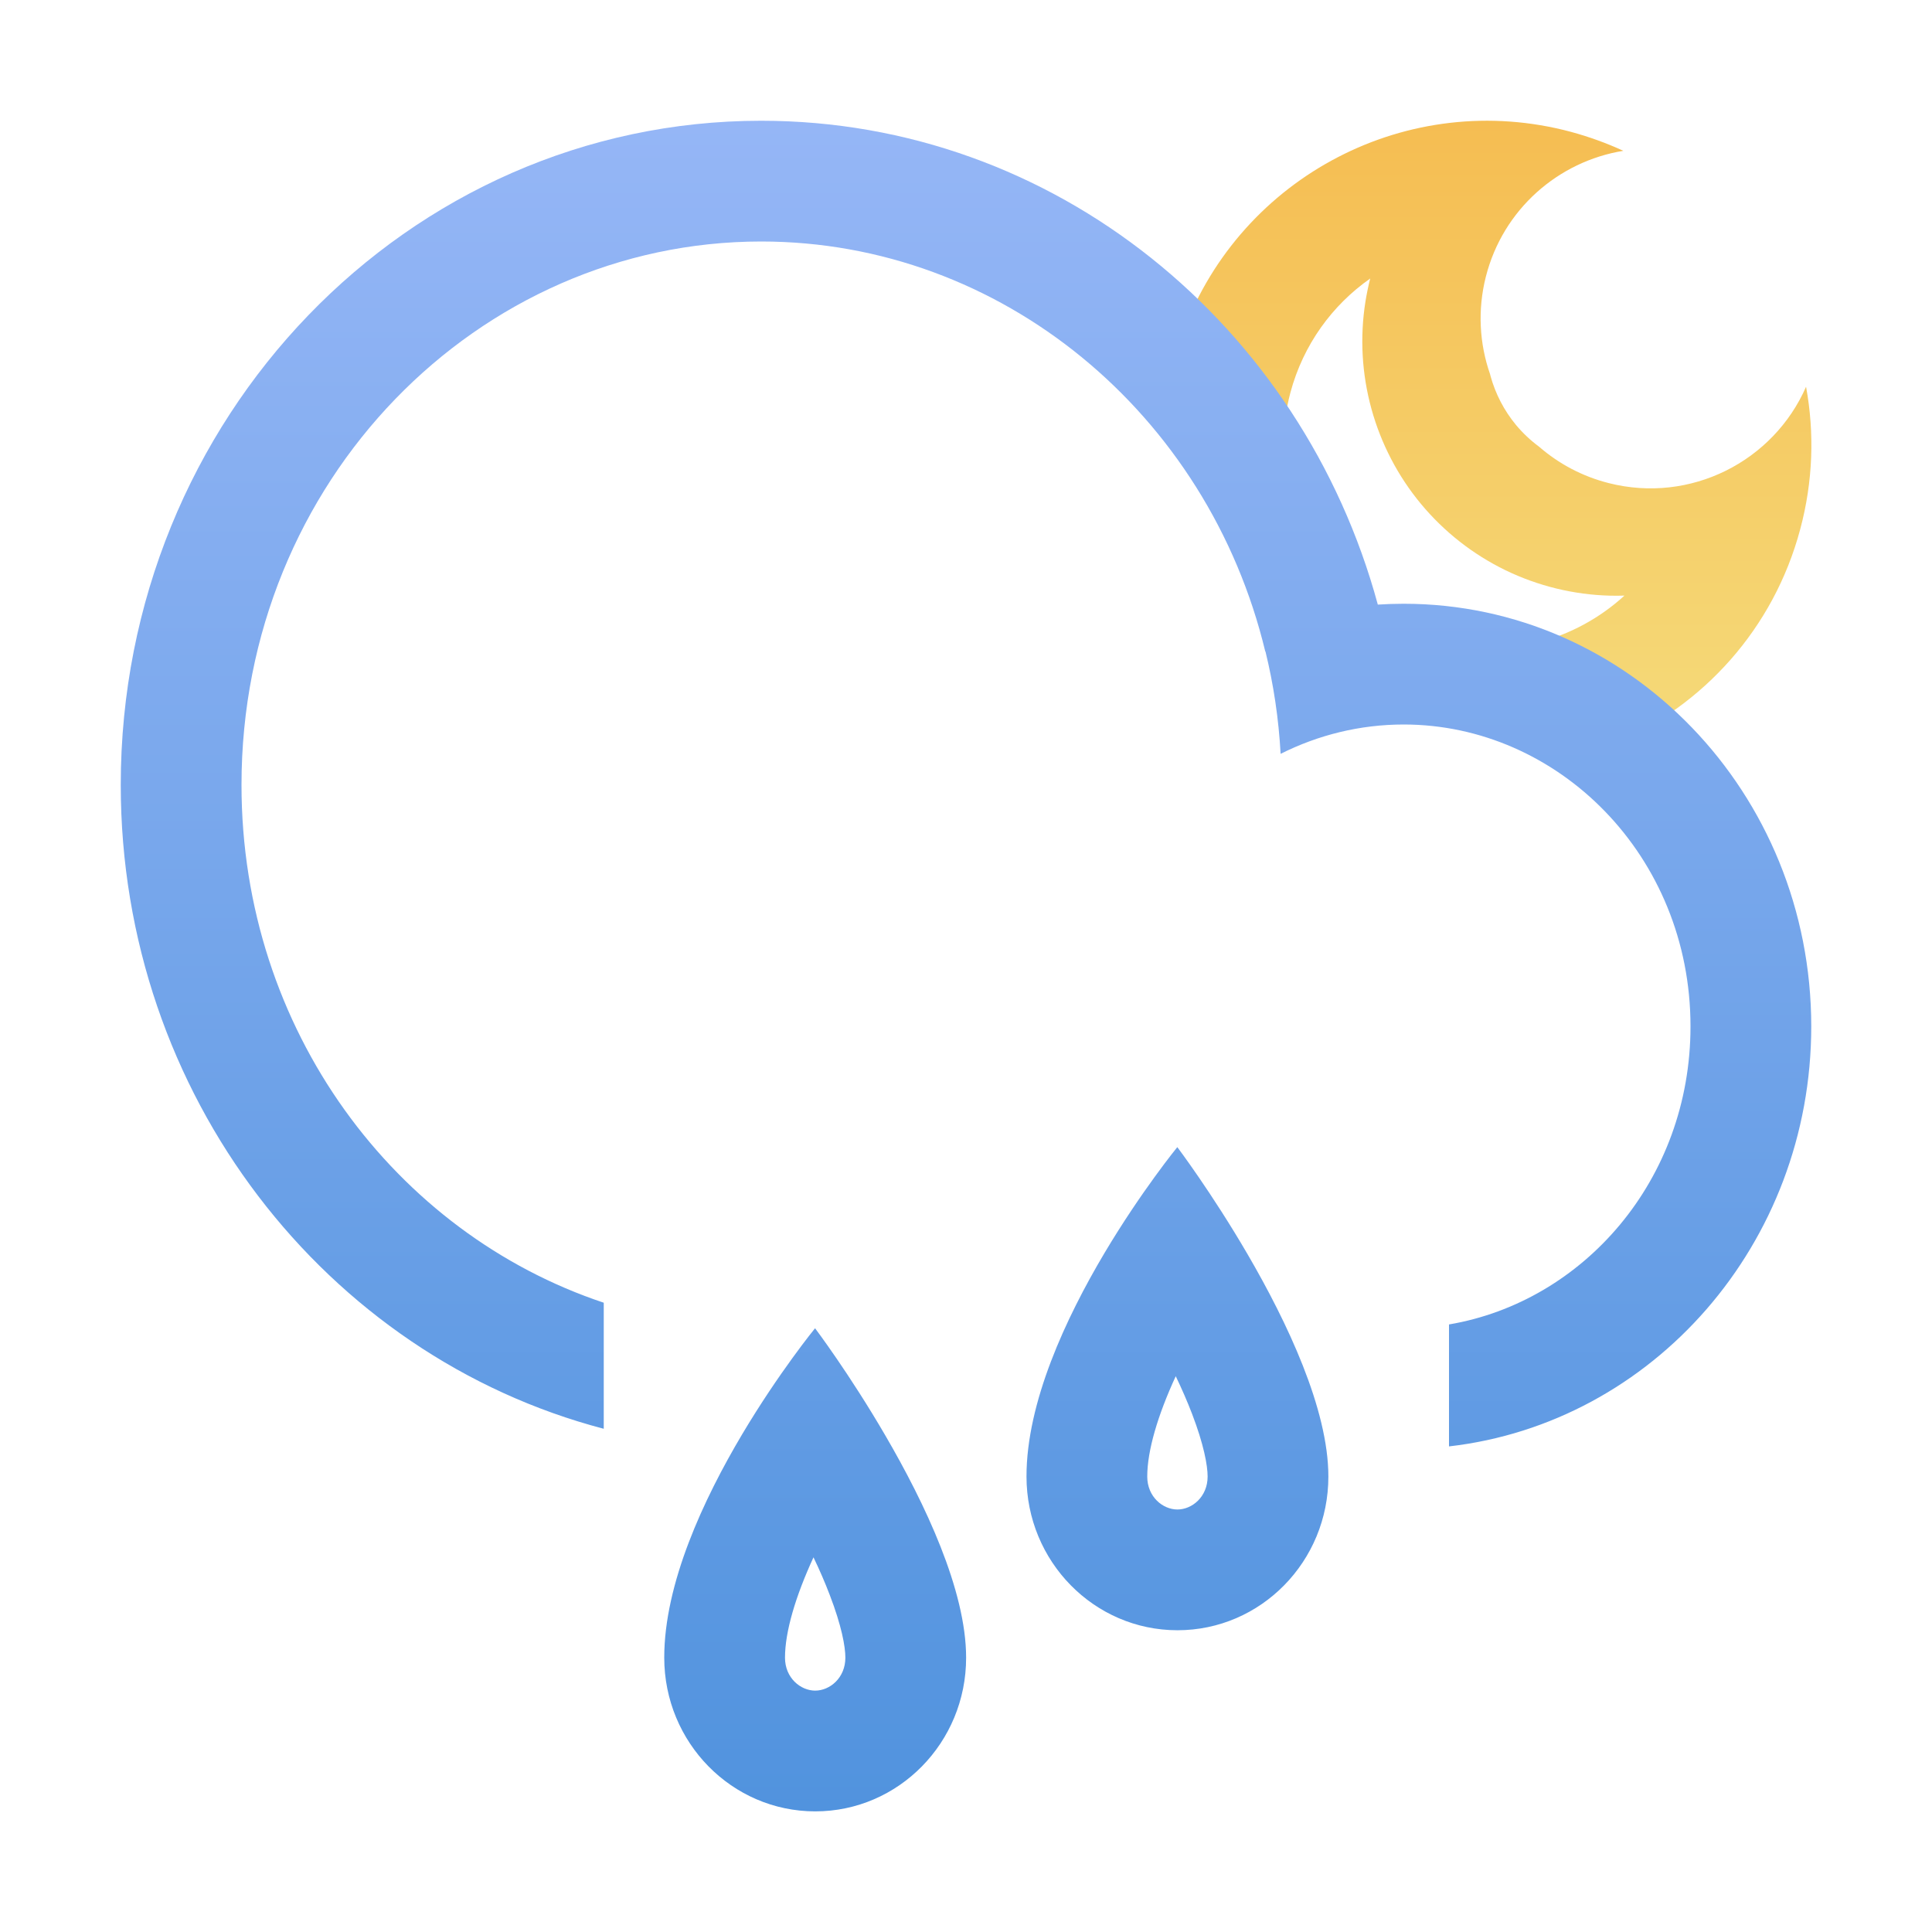
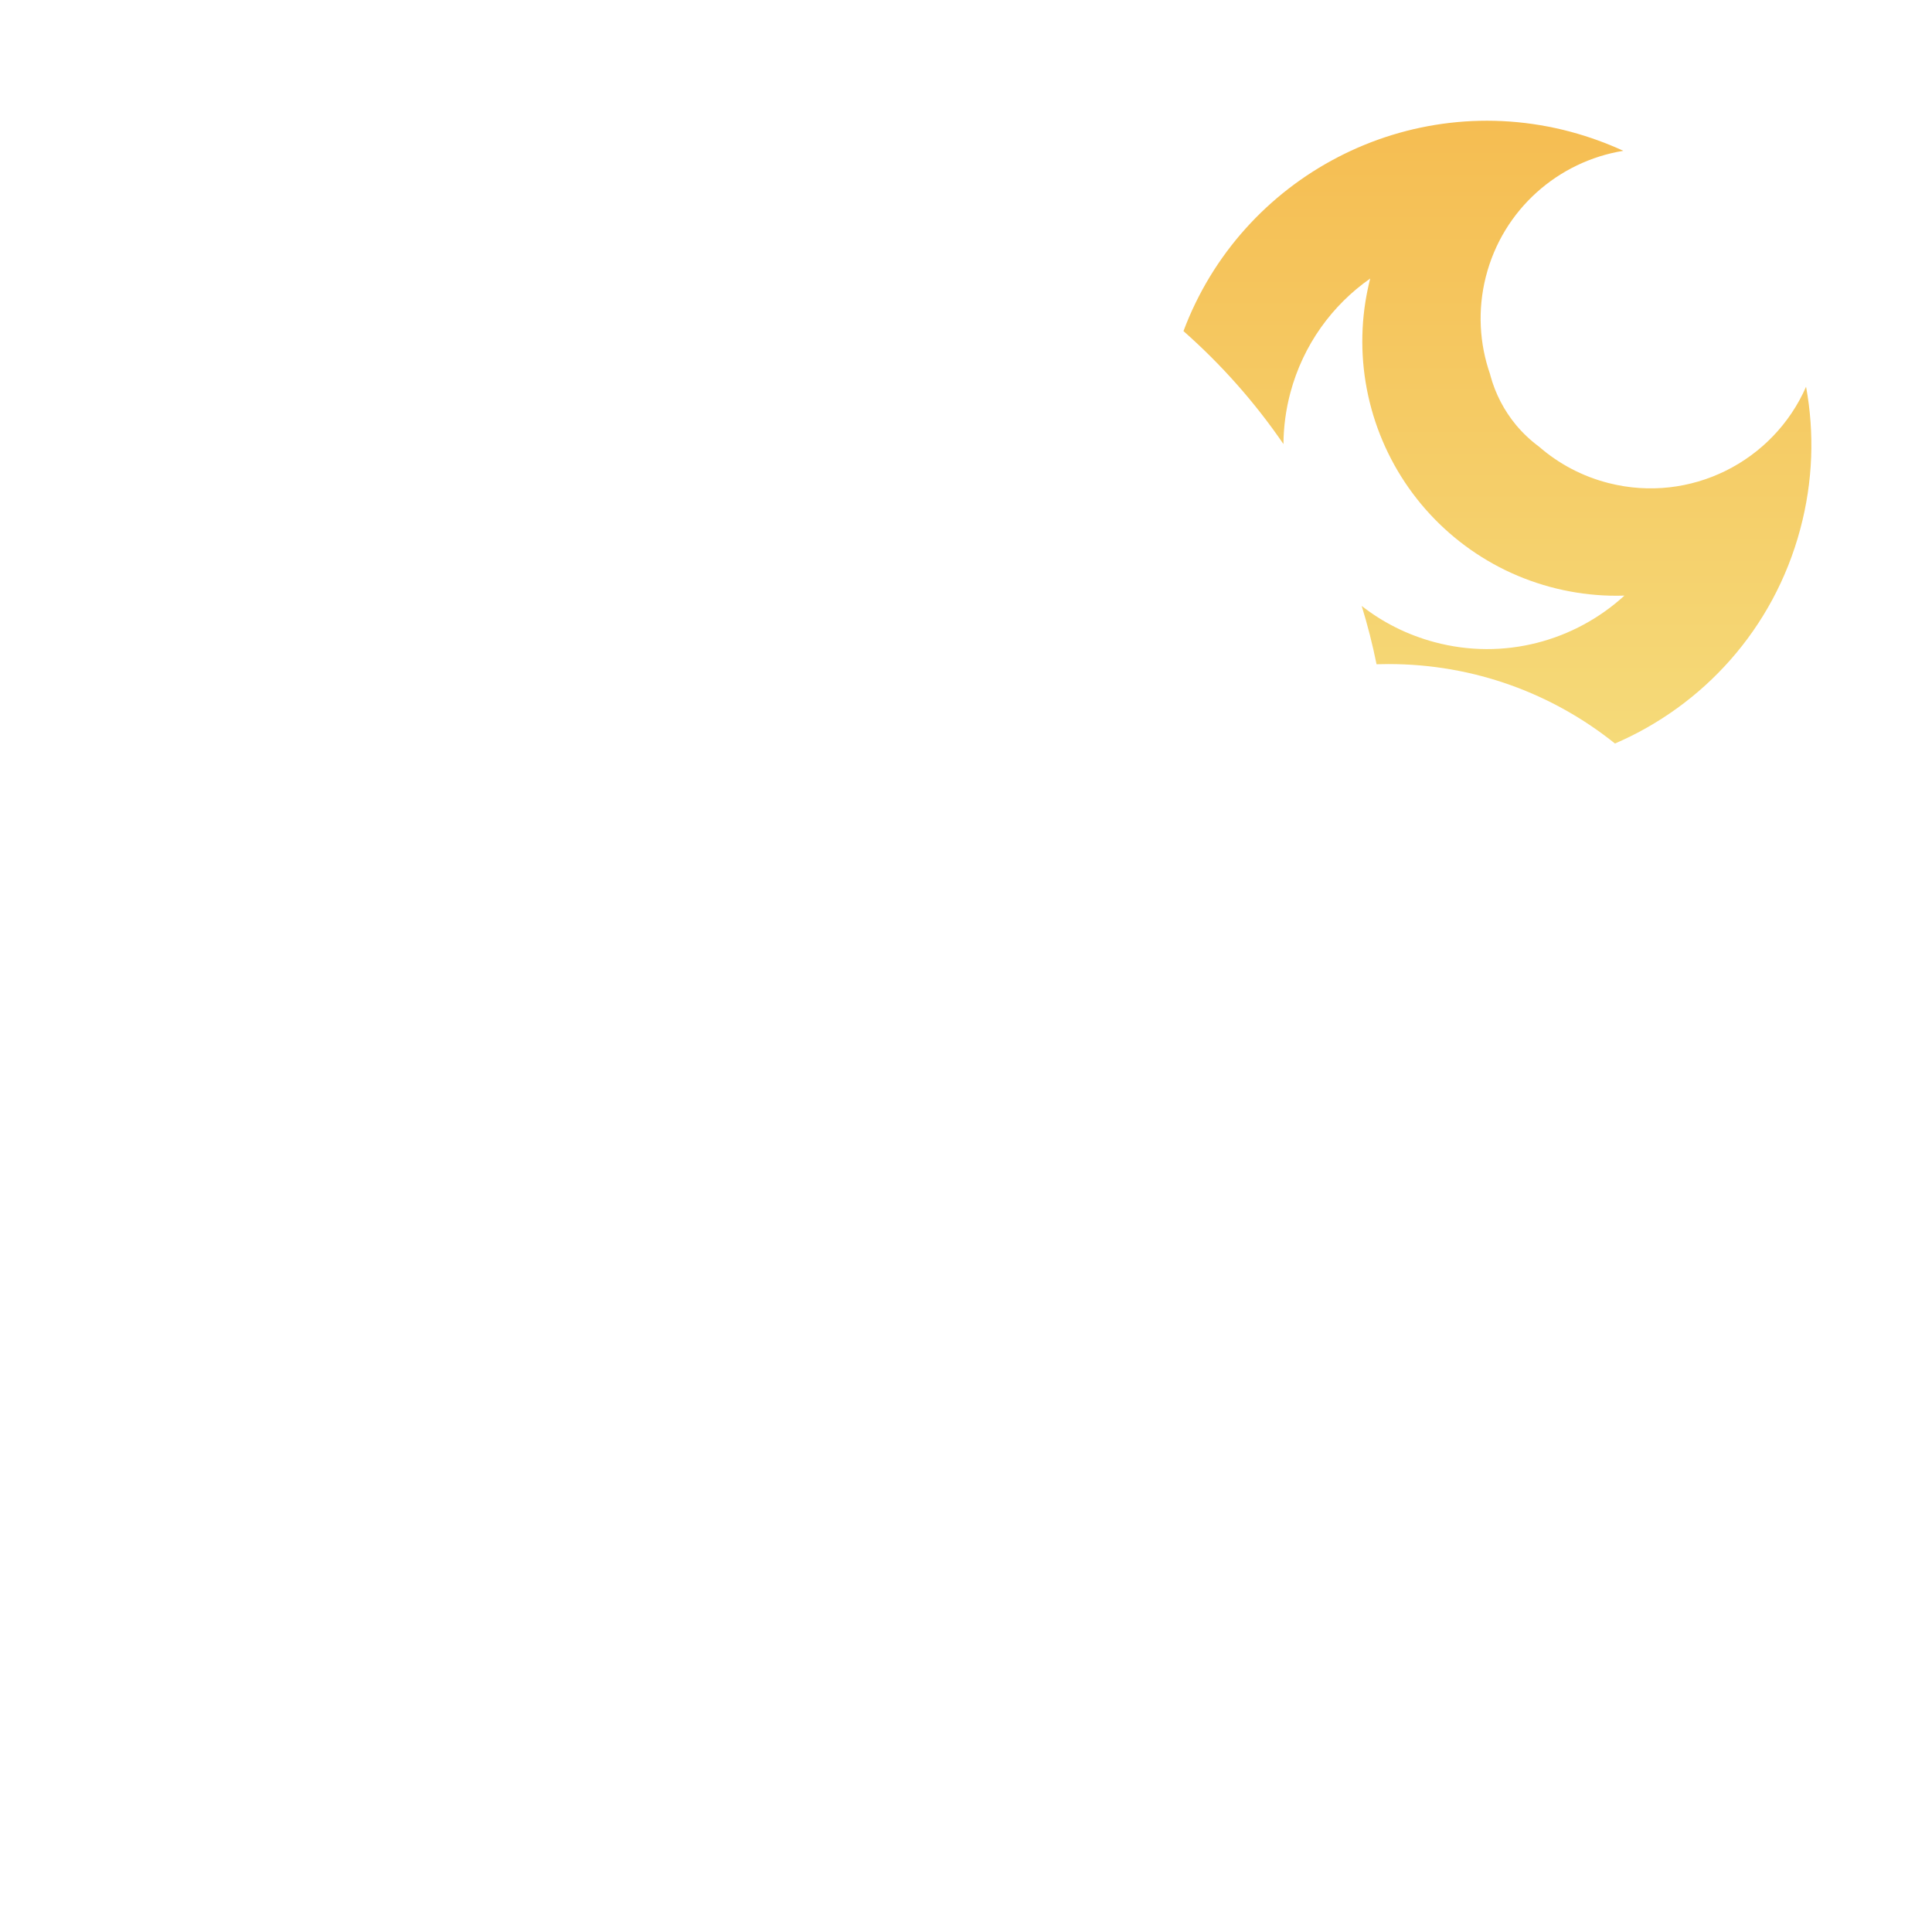
<svg xmlns="http://www.w3.org/2000/svg" width="32" height="32" viewBox="0 0 32 32" fill="none">
  <path fill-rule="evenodd" clip-rule="evenodd" d="M29.817 8.767C30.031 7.97 30.054 7.167 29.914 6.406C29.372 7.644 28 8.345 26.647 8.002C26.204 7.89 25.813 7.678 25.491 7.398C25.35 7.294 25.223 7.174 25.11 7.039C24.914 6.802 24.77 6.526 24.688 6.229L24.68 6.197C24.505 5.695 24.47 5.138 24.61 4.584C24.894 3.464 25.814 2.672 26.887 2.498C26.612 2.371 26.322 2.266 26.02 2.184C23.326 1.462 20.561 2.923 19.602 5.484C20.228 6.036 20.785 6.664 21.258 7.355C21.26 7.073 21.297 6.788 21.373 6.503C21.587 5.705 22.069 5.052 22.695 4.613C22.663 4.739 22.637 4.866 22.616 4.995C22.522 5.587 22.556 6.193 22.715 6.771C22.874 7.349 23.154 7.887 23.537 8.348C23.92 8.809 24.397 9.183 24.936 9.445C25.475 9.706 26.064 9.85 26.663 9.866C26.744 9.868 26.825 9.868 26.906 9.865C26.085 10.616 24.91 10.945 23.757 10.635C23.306 10.514 22.9 10.307 22.554 10.036C22.651 10.352 22.734 10.674 22.8 11.002C22.867 11 22.933 10.999 23 10.999C24.418 10.999 25.722 11.491 26.749 12.315C28.207 11.687 29.375 10.421 29.817 8.767Z" fill="url(#paint0_linear_169_20882)" />
-   <path fill-rule="evenodd" clip-rule="evenodd" d="M24 23.957C27.375 23.57 30 20.603 30 17C30 13.134 26.978 10 23.249 10C23.105 10 22.963 10.005 22.821 10.014C21.566 5.39 17.469 2 12.608 2C6.749 2 2 6.925 2 13C2 18.142 5.402 22.46 10 23.665V21.577C6.553 20.429 4 17.066 4 13C4 7.96 7.922 4 12.608 4C16.584 4 20.009 6.85 20.957 10.791L20.96 10.79C21.094 11.337 21.179 11.904 21.211 12.486C21.834 12.173 22.527 12 23.249 12C25.805 12 28 14.17 28 17C28 19.549 26.221 21.561 24 21.937V23.957ZM13.502 28.002C13.744 28.002 14.002 27.792 14.002 27.456C14.002 27.272 13.939 26.926 13.743 26.417C13.666 26.214 13.575 26.005 13.474 25.794C13.175 26.444 13.002 27.028 13.002 27.456C13.002 27.792 13.26 28.002 13.502 28.002ZM12.292 23.757C12.903 22.73 13.5 22 13.5 22C13.5 22 14.07 22.755 14.665 23.778C15.318 24.898 16.002 26.338 16.002 27.456C16.003 28.862 14.883 30.002 13.503 30.002C12.122 30.002 11.002 28.862 11.002 27.456C11.001 26.229 11.654 24.831 12.292 23.757ZM20.002 24.456C20.002 24.792 19.744 25.002 19.502 25.002C19.26 25.002 19.002 24.792 19.002 24.456C19.002 24.028 19.175 23.444 19.474 22.794C19.575 23.005 19.666 23.214 19.744 23.417C19.939 23.926 20.002 24.272 20.002 24.456ZM19.5 19C19.5 19 18.903 19.73 18.292 20.757C17.654 21.831 17.001 23.229 17.002 24.456C17.002 25.862 18.122 27.002 19.503 27.002C20.884 27.002 22.003 25.862 22.002 24.456C22.002 23.338 21.318 21.898 20.666 20.778C20.07 19.755 19.5 19 19.5 19Z" fill="url(#paint1_linear_169_20882)" />
  <defs>
    <linearGradient id="paint0_linear_169_20882" x1="24.802" y1="2" x2="24.802" y2="12.315" gradientUnits="userSpaceOnUse">
      <stop stop-color="#F5BD52" />
      <stop offset="1" stop-color="#F5DA79" />
    </linearGradient>
    <linearGradient id="paint1_linear_169_20882" x1="16" y1="2" x2="16" y2="30.002" gradientUnits="userSpaceOnUse">
      <stop stop-color="#95B6F6" />
      <stop offset="1" stop-color="#5193DE" />
    </linearGradient>
  </defs>
</svg>